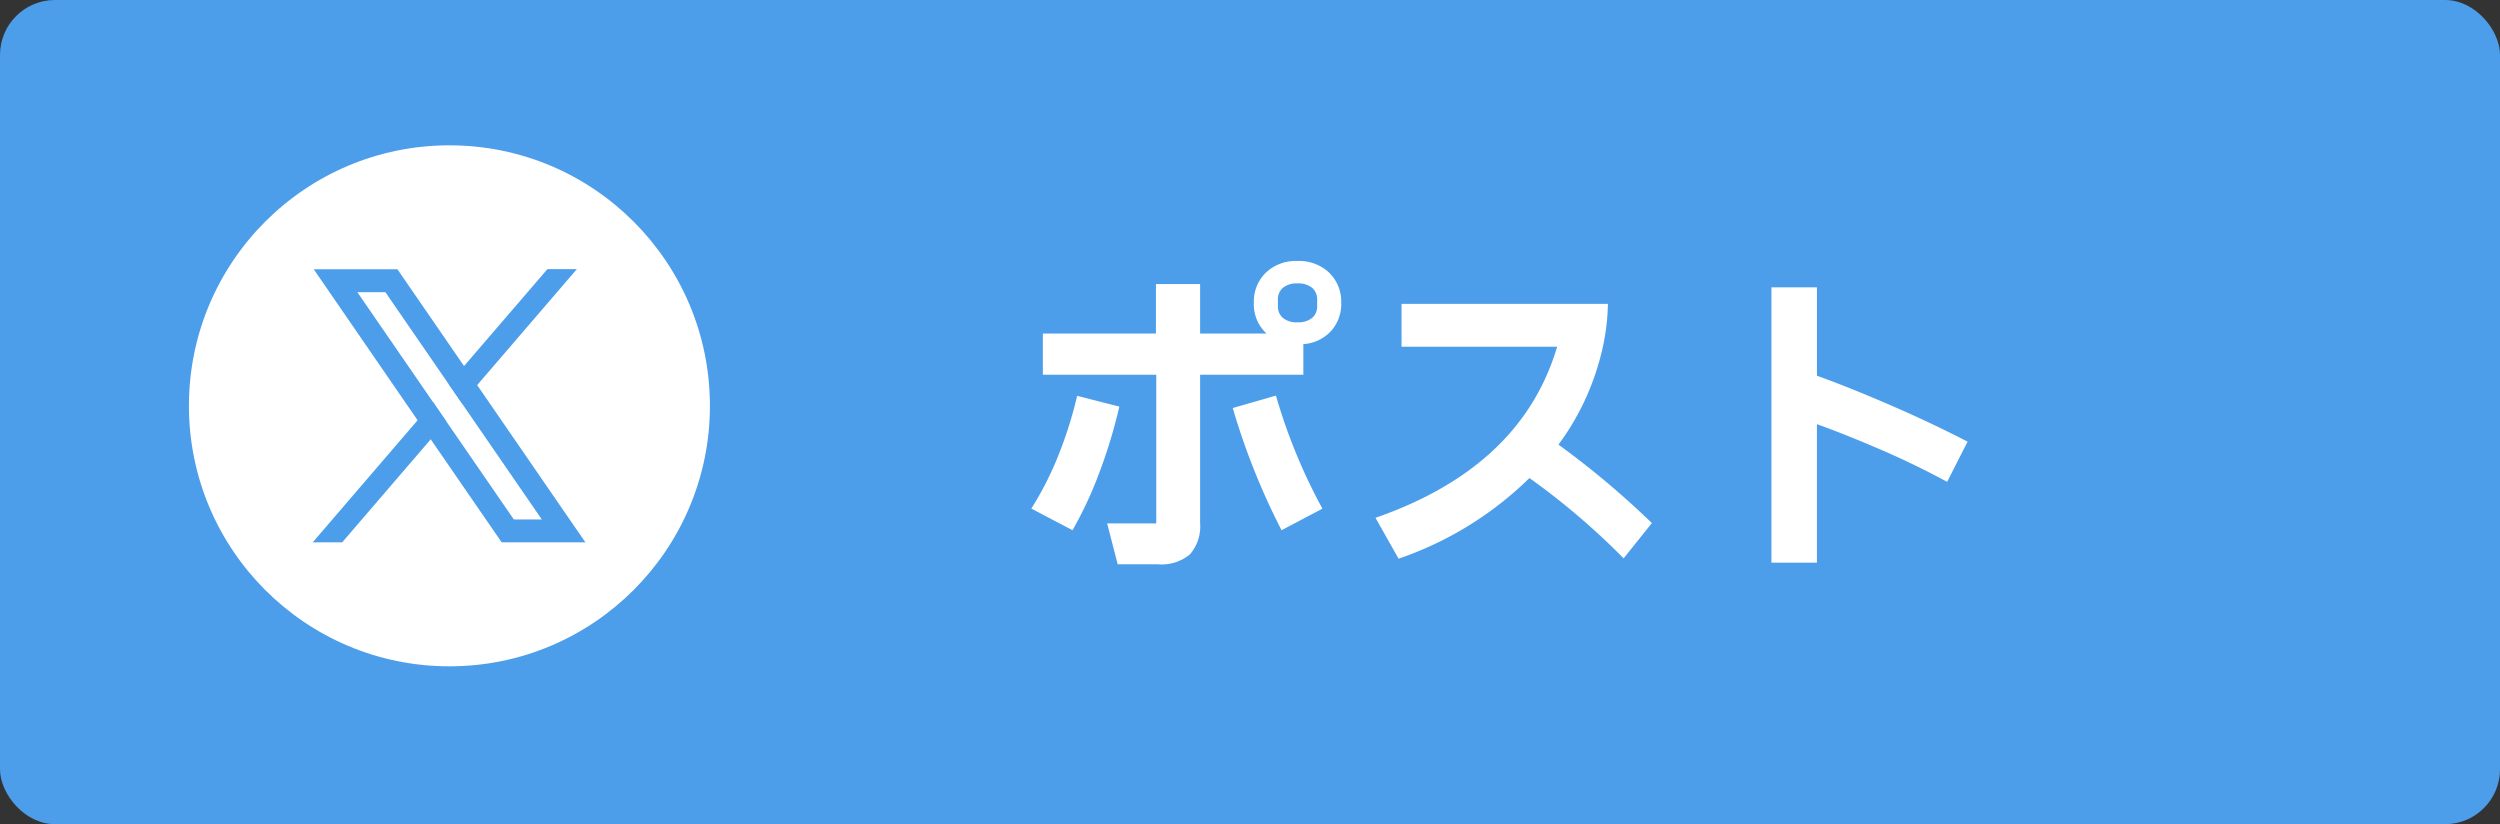
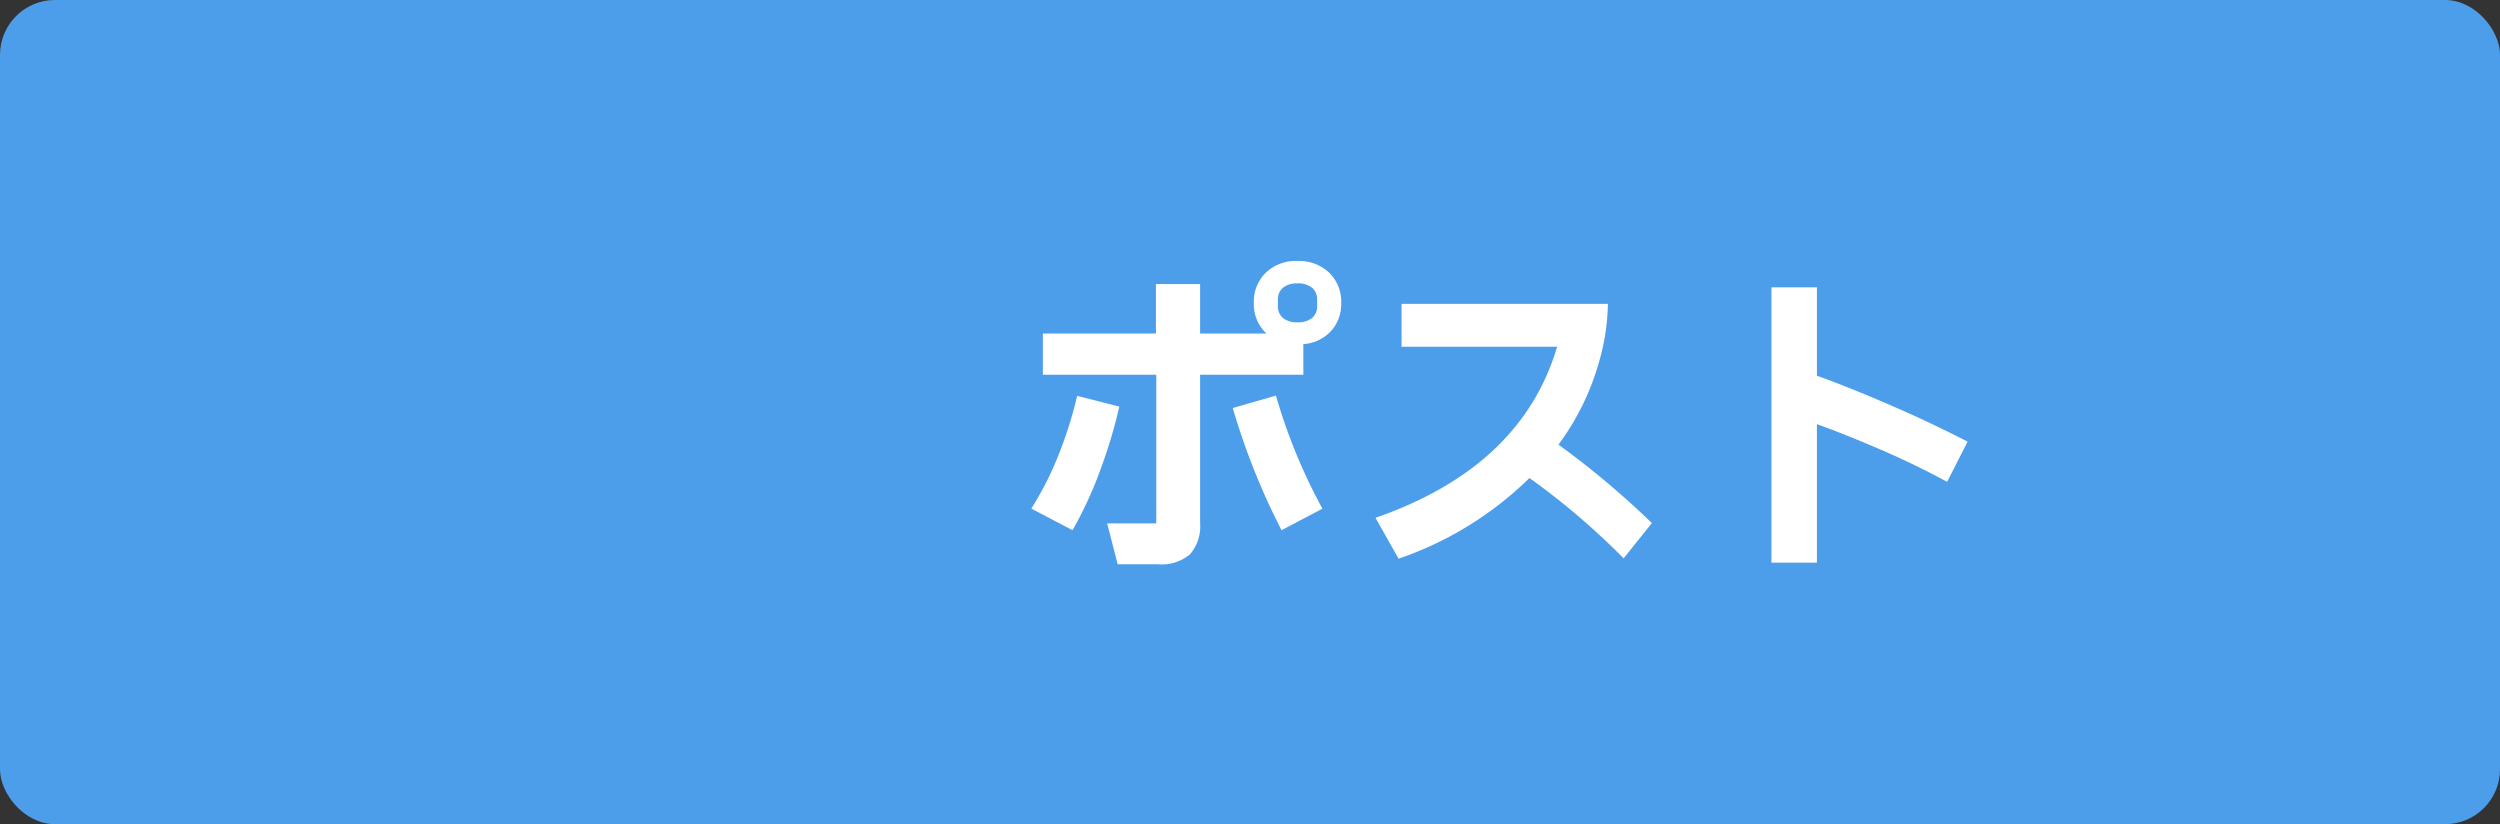
<svg xmlns="http://www.w3.org/2000/svg" width="91" height="30" viewBox="0 0 91 30">
  <rect x="0" y="0" width="91" height="30" fill="#333333" stroke="none" />
  <g id="グループ_6575" data-name="グループ 6575" transform="translate(0.369)">
    <rect id="btn" width="91" height="30" rx="2" transform="translate(-0.369)" fill="#4c9eea" />
-     <ellipse id="楕円形_9397" data-name="楕円形 9397" cx="9.482" cy="9.482" rx="9.482" ry="9.482" transform="translate(6.508 5.29)" fill="#fff" />
    <path id="パス_3570" data-name="パス 3570" d="M10.224-10.5a1.59,1.59,0,0,1,1.158.426,1.464,1.464,0,0,1,.438,1.1,1.459,1.459,0,0,1-.378,1.032,1.509,1.509,0,0,1-1,.468V-6.36H6.684v5.4A1.546,1.546,0,0,1,6.318.174,1.6,1.6,0,0,1,5.148.54H3.684L3.3-.948H5.088V-6.36H.96v-1.5H5.076v-1.8H6.684v1.8H9.1A1.445,1.445,0,0,1,8.64-8.976a1.464,1.464,0,0,1,.438-1.1A1.574,1.574,0,0,1,10.224-10.5Zm.72,1.416a.547.547,0,0,0-.186-.444.81.81,0,0,0-.534-.156.789.789,0,0,0-.522.156.547.547,0,0,0-.186.444v.216a.547.547,0,0,0,.186.444.789.789,0,0,0,.522.156.81.81,0,0,0,.534-.156.547.547,0,0,0,.186-.444ZM3.744-5.2a18.669,18.669,0,0,1-.72,2.382A14.3,14.3,0,0,1,2.04-.7L.54-1.488a11.658,11.658,0,0,0,.978-1.92,14.911,14.911,0,0,0,.69-2.184Zm5.7-.4a20.486,20.486,0,0,0,1.692,4.116L9.648-.7A25.239,25.239,0,0,1,7.872-5.148ZM19.728-3.816a31.365,31.365,0,0,1,3.4,2.856L22.1.324A26.247,26.247,0,0,0,18.672-2.6,12.62,12.62,0,0,1,13.908.336l-.84-1.488Q18.384-3,19.68-7.38H14.016V-8.94h7.512a8.1,8.1,0,0,1-.336,2.16A9.244,9.244,0,0,1,19.728-3.816ZM33.876-2.46Q32.7-3.1,31.41-3.654T29.136-4.56V.48H27.48V-9.54h1.656v3.216q1.116.4,2.61,1.044T34.62-3.924Z" transform="translate(36.631 20)" fill="#fff" />
    <g id="グループ_6573" data-name="グループ 6573" transform="translate(11.23 9.901)">
-       <path id="パス_3491" data-name="パス 3491" d="M5.873,5.432l-.361-.524L2.573.639H3.837L6.214,4.092l.361.524,3.095,4.5H8.4ZM1.367,0,2.051,1,5.084,5.406l.361.523L7.883,9.472l.189.274h2.8l-.684-.994L7,4.119l-.361-.524L4.36.28,4.171,0Z" transform="translate(-1.356 -0.005)" fill="#4c9eea" />
      <path id="パス_3491_-_アウトライン" data-name="パス 3491 - アウトライン" d="M11.066,9.846H8.019L5,5.463,1.177-.095H4.223Zm-2.941-.2h2.561L4.118.105H1.557Zm1.735-.434H8.352L2.383.539H3.89Zm-1.4-.2H9.479L3.785.739H2.764Z" transform="translate(-1.356 -0.005)" fill="#4c9eea" />
      <path id="パス_3492" data-name="パス 3492" d="M3.728,612.433,0,616.772H.808l3.28-3.816.427-.5-.361-.524Z" transform="translate(0.001 -607.031)" fill="#4c9eea" />
-       <path id="パス_3492_-_アウトライン" data-name="パス 3492 - アウトライン" d="M4.164,611.771l.478.694L.854,616.872H-.218Zm.226.681-.243-.353L.217,616.672H.762Z" transform="translate(0.001 -607.031)" fill="#4c9eea" />
-       <path id="パス_3493" data-name="パス 3493" d="M609.725,0l-.692.8-2.4,2.788-.427.5.361.524.427-.5L610.533,0Z" transform="translate(-601.352 -0.005)" fill="#4c9eea" />
+       <path id="パス_3492_-_アウトライン" data-name="パス 3492 - アウトライン" d="M4.164,611.771l.478.694L.854,616.872Zm.226.681-.243-.353L.217,616.672H.762Z" transform="translate(0.001 -607.031)" fill="#4c9eea" />
      <path id="パス_3493_-_アウトライン" data-name="パス 3493 - アウトライン" d="M609.679-.1h1.072l-4.19,4.874-.478-.694L608.956.741Zm.637.2h-.545l-.662.767L606.336,4.1l.243.353Z" transform="translate(-601.352 -0.005)" fill="#4c9eea" />
    </g>
  </g>
</svg>